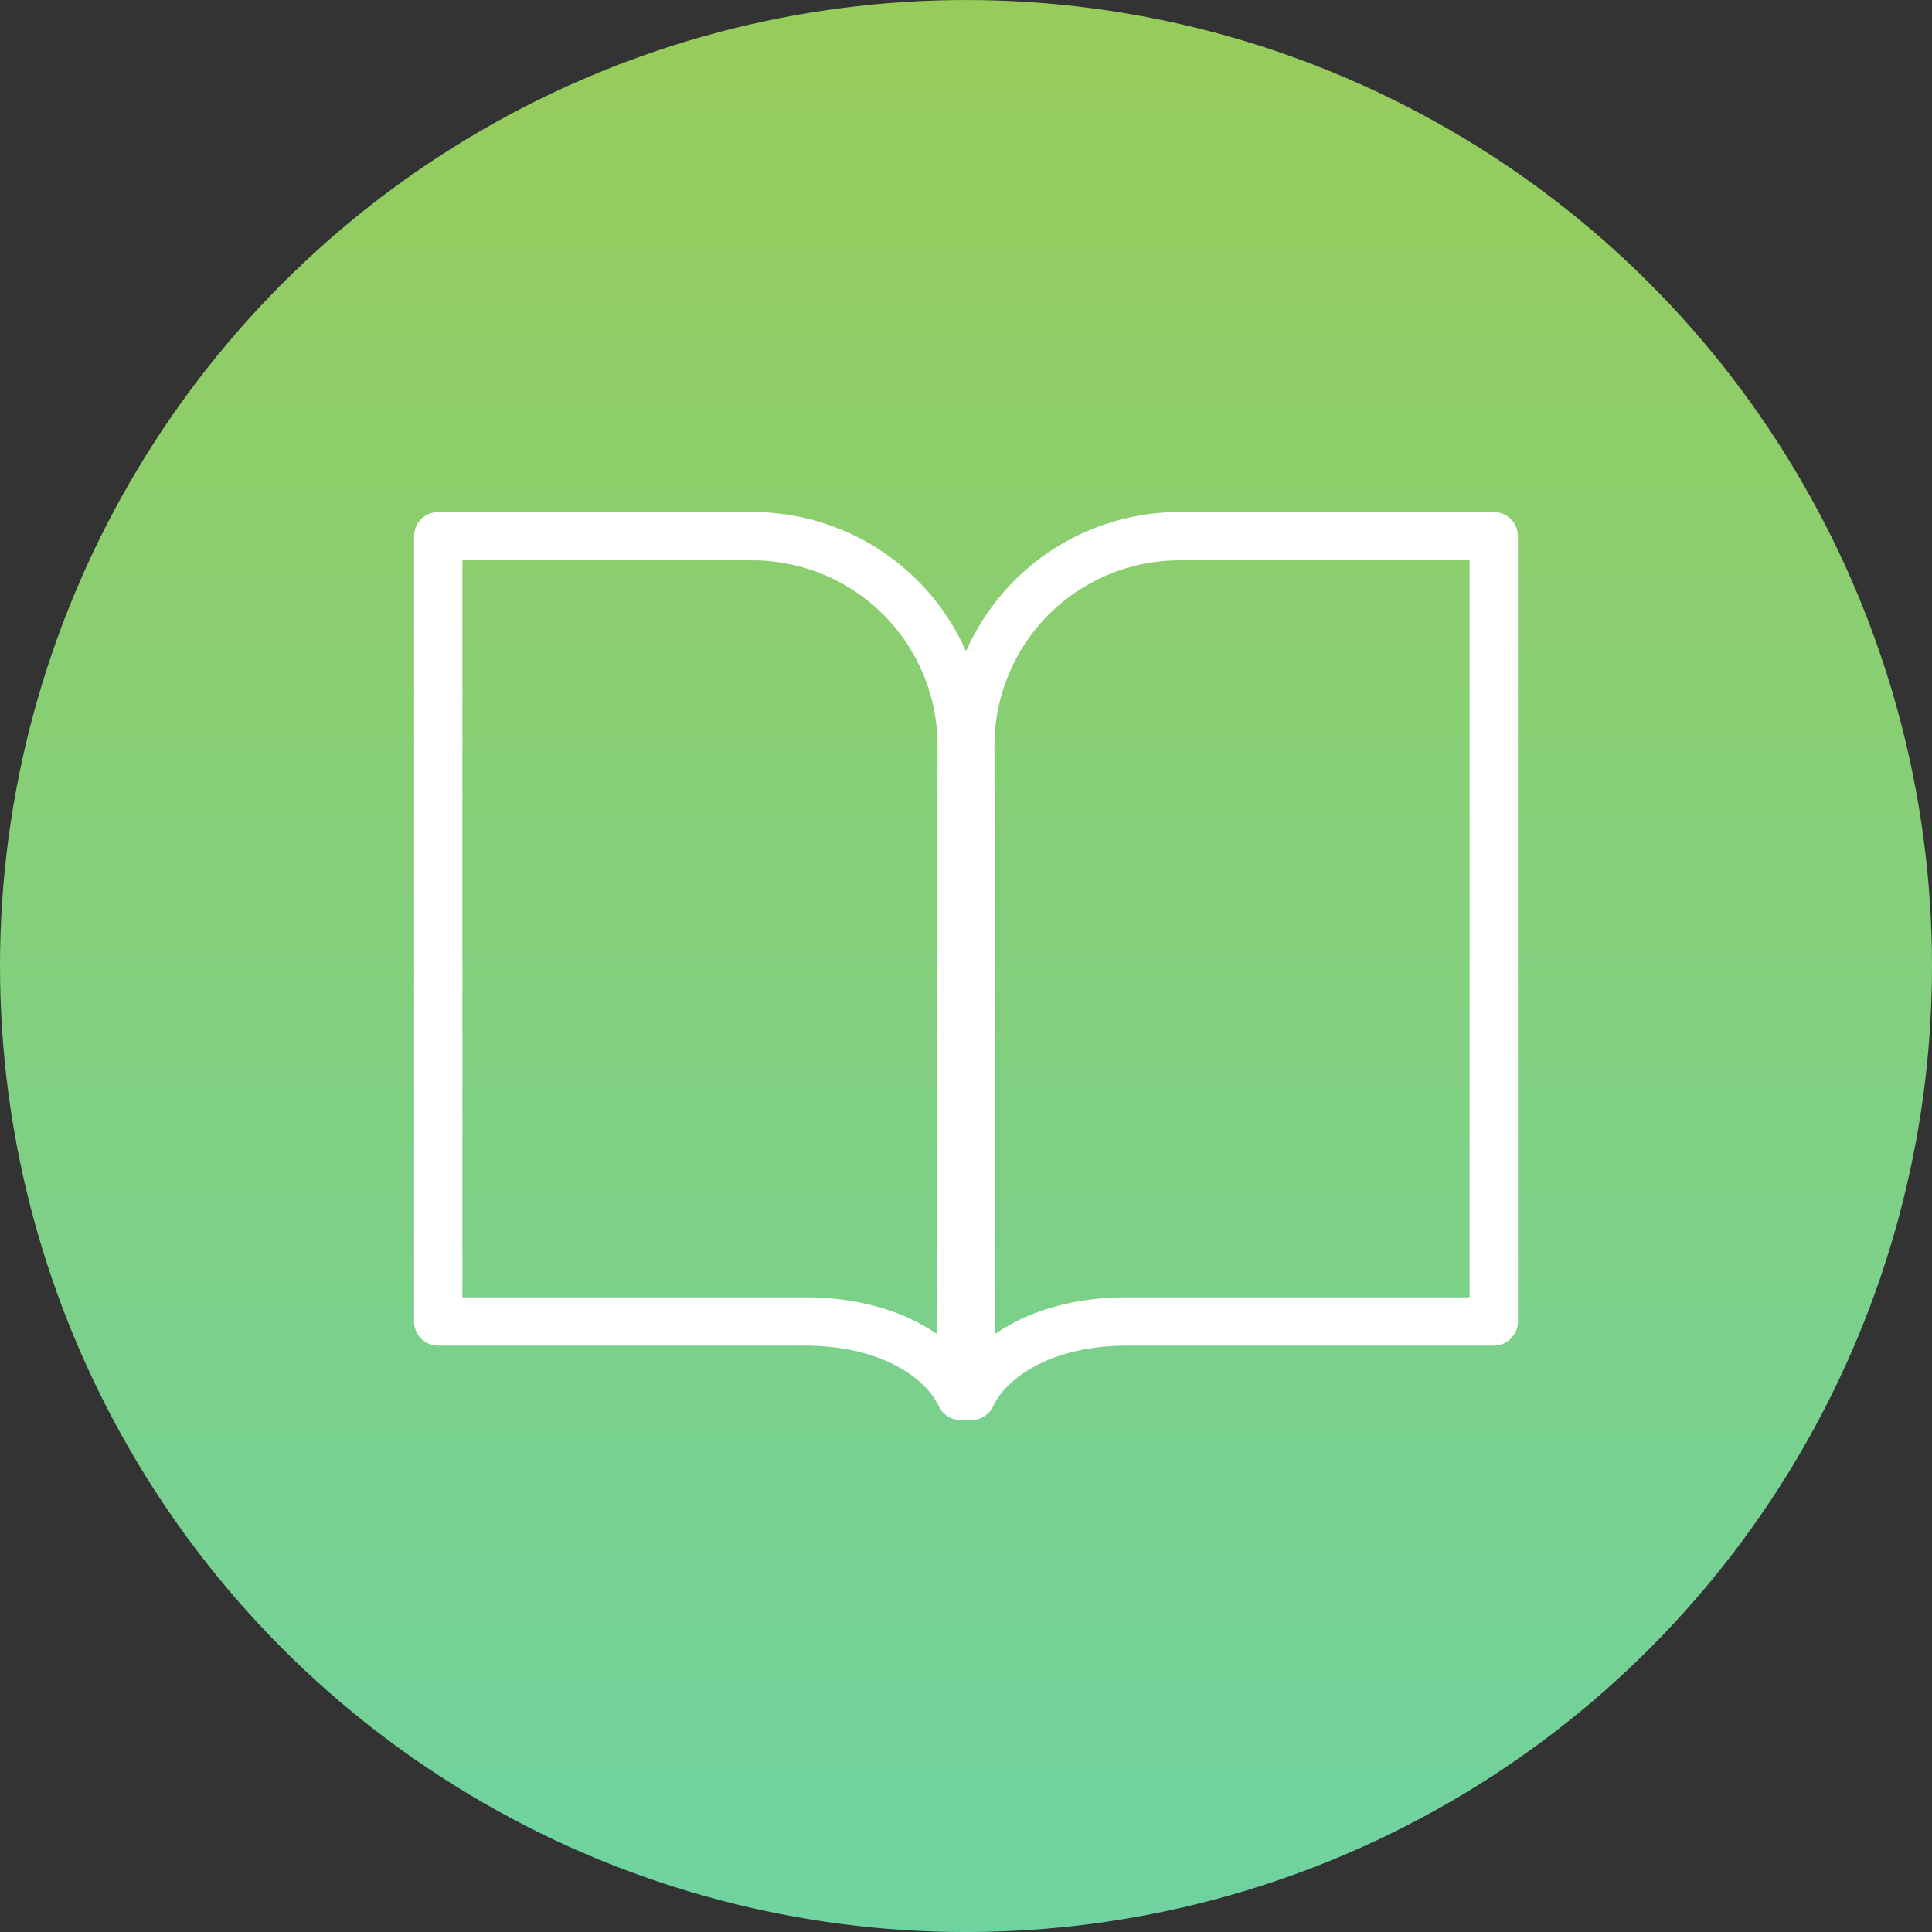
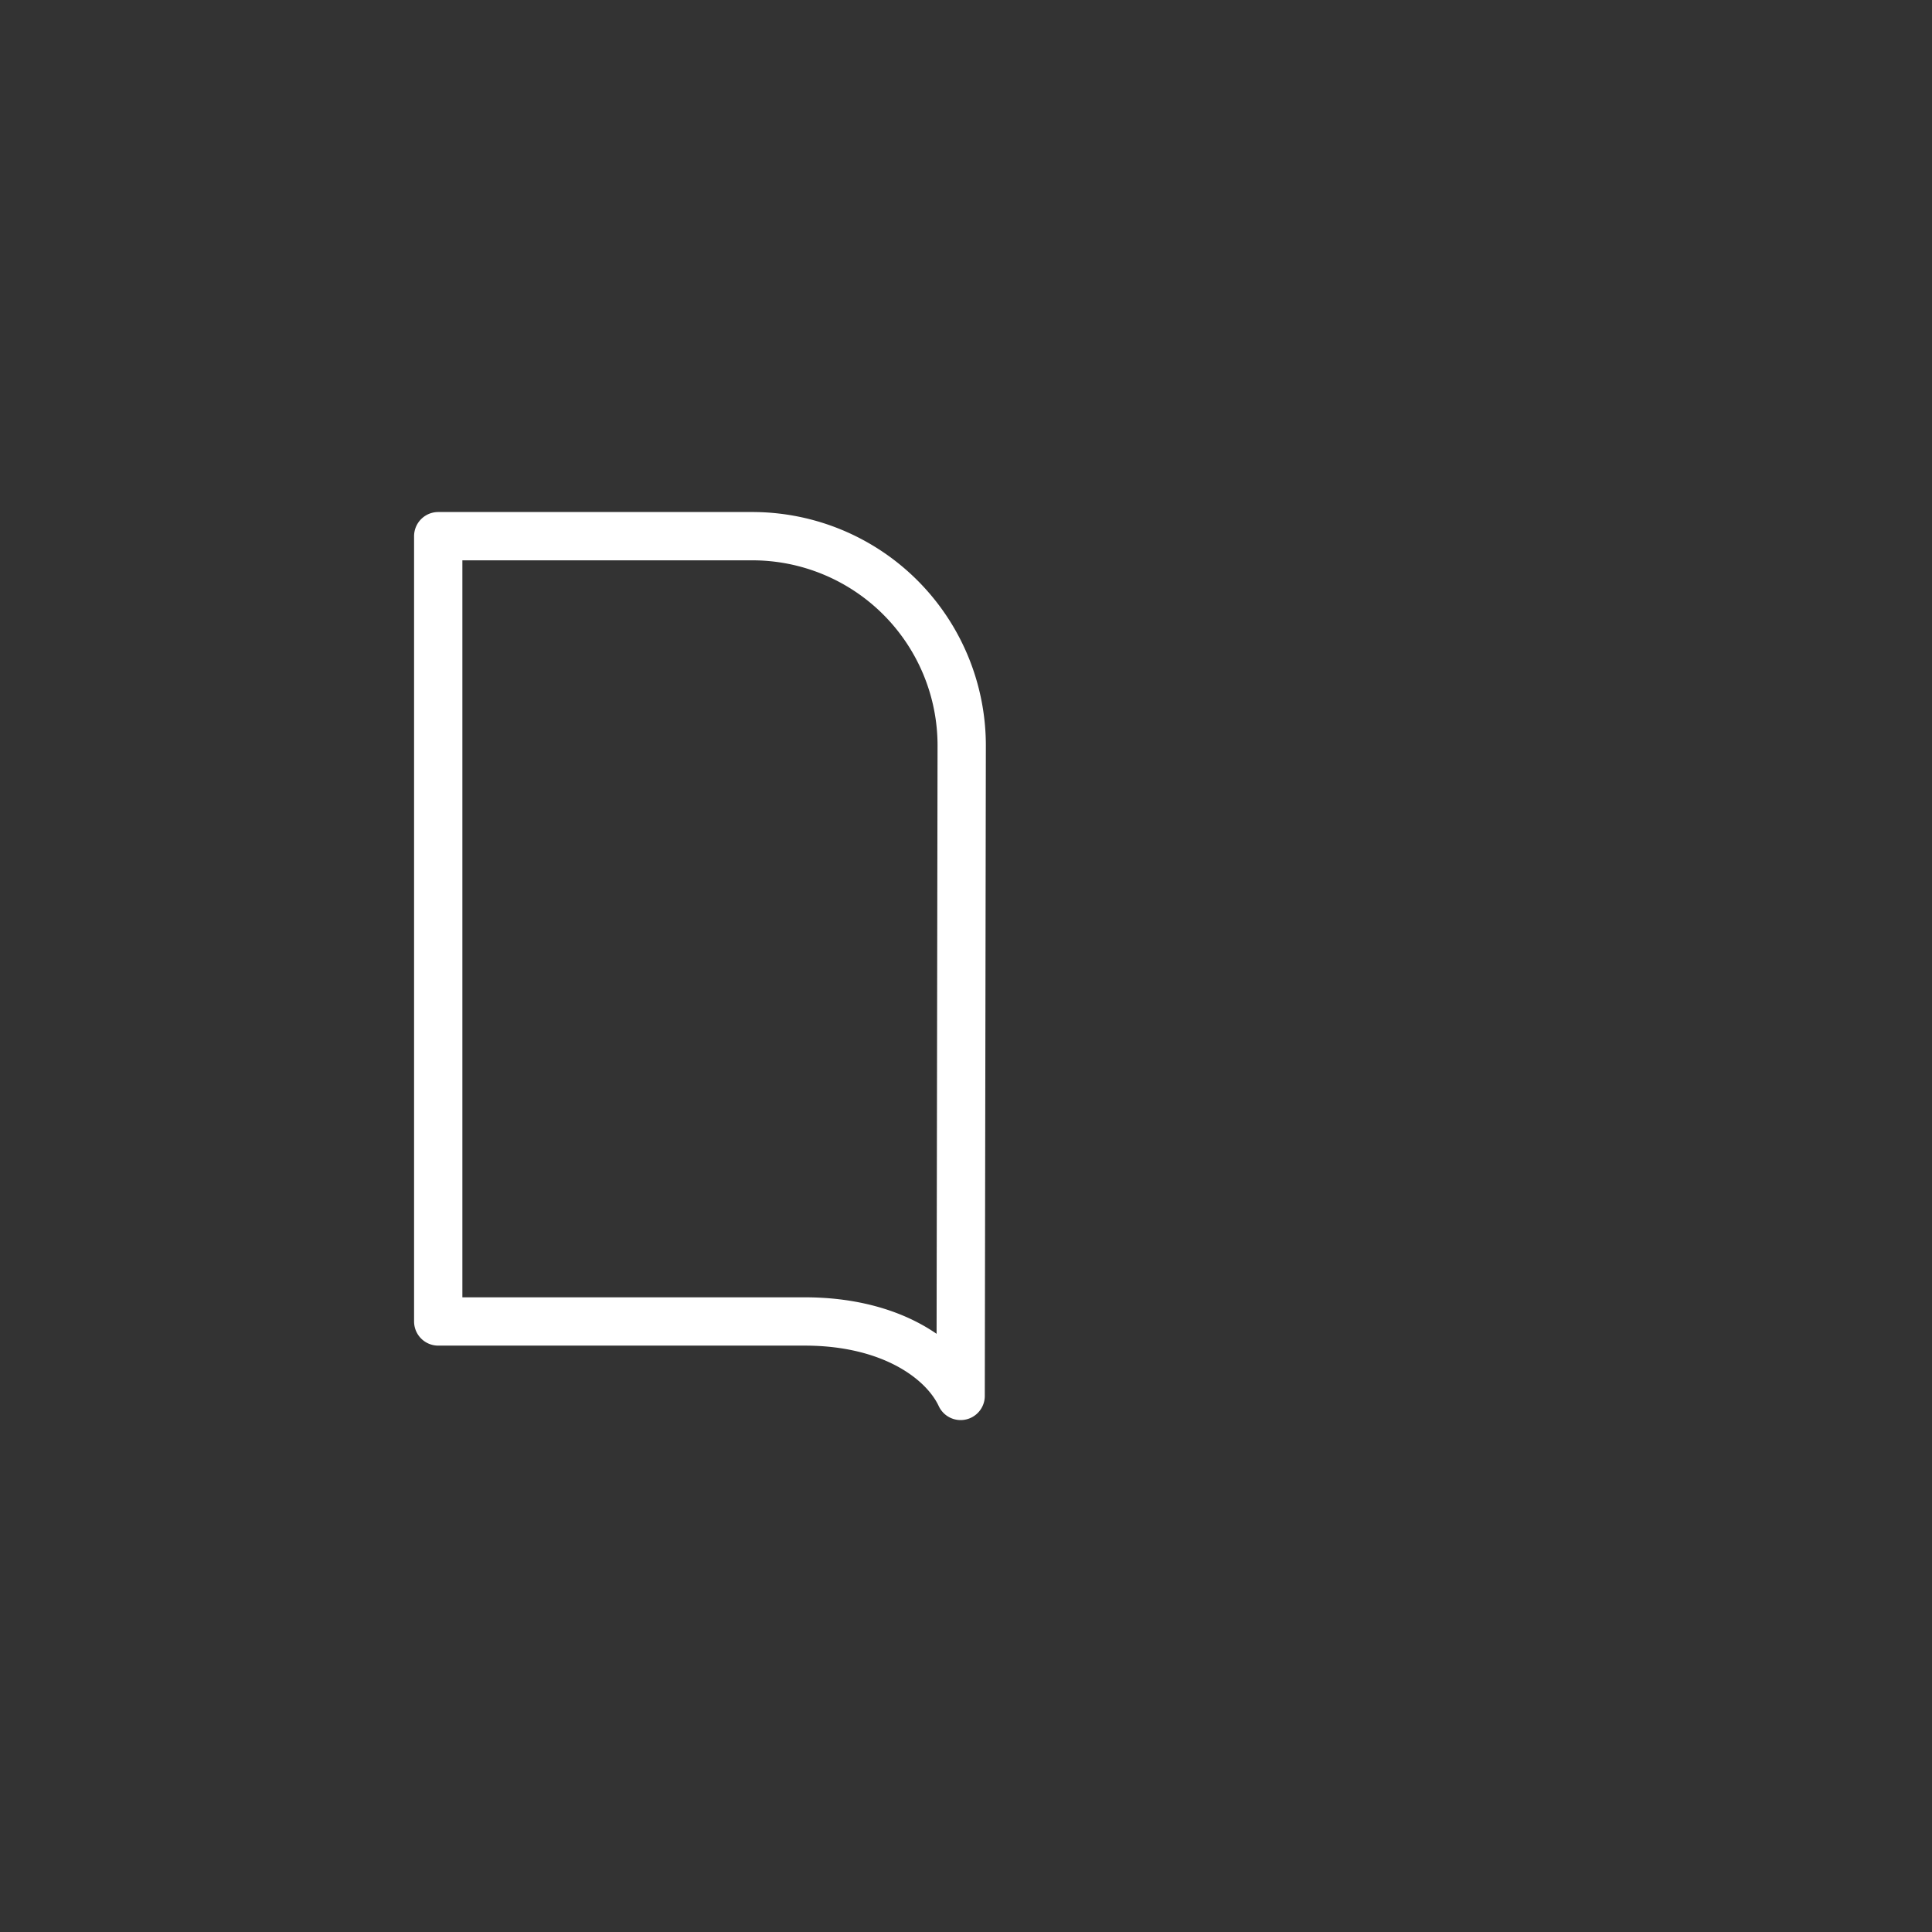
<svg xmlns="http://www.w3.org/2000/svg" width="80" height="80" viewBox="0 0 80 80">
  <rect x="0" y="0" width="80" height="80" fill="#333333" stroke="none" />
  <defs>
    <linearGradient id="linear-gradient" x1="0.5" x2="0.5" y2="1" gradientUnits="objectBoundingBox">
      <stop offset="0" stop-color="#97cc59" />
      <stop offset="1" stop-color="#6fd3a1" />
    </linearGradient>
  </defs>
  <g id="グループ_7187" data-name="グループ 7187" transform="translate(-127.41 -12664.812)">
    <g id="グループ_7185" data-name="グループ 7185" transform="translate(36.41 1980.563)">
-       <circle id="楕円形_433" data-name="楕円形 433" cx="40" cy="40" r="40" transform="translate(91 10684.25)" fill="url(#linear-gradient)" />
-     </g>
+       </g>
    <g id="グループ_7184" data-name="グループ 7184" transform="translate(-1031.768 2136.903)">
      <g id="Icon_feather-book-open" data-name="Icon feather-book-open" transform="translate(1199.356 10550.111)">
-         <path id="パス_7466" data-name="パス 7466" d="M39.676,4.5H26.67A8.67,8.67,0,0,0,18,13.17L18.043,40.1c.7-1.5,2.868-3.083,6.459-3.083H39.676Z" transform="translate(-18 -4.5)" fill="none" stroke="#fff" stroke-linecap="round" stroke-linejoin="round" stroke-width="2" />
-       </g>
+         </g>
      <g id="Icon_feather-book-open-2" data-name="Icon feather-book-open" transform="translate(1177.324 10550.111)">
        <path id="パス_7466-2" data-name="パス 7466" d="M18,4.5H31.006a8.67,8.67,0,0,1,8.67,8.67L39.632,40.1c-.7-1.5-2.868-3.083-6.459-3.083H18Z" transform="translate(-18 -4.5)" fill="none" stroke="#fff" stroke-linecap="round" stroke-linejoin="round" stroke-width="2" />
      </g>
    </g>
  </g>
</svg>